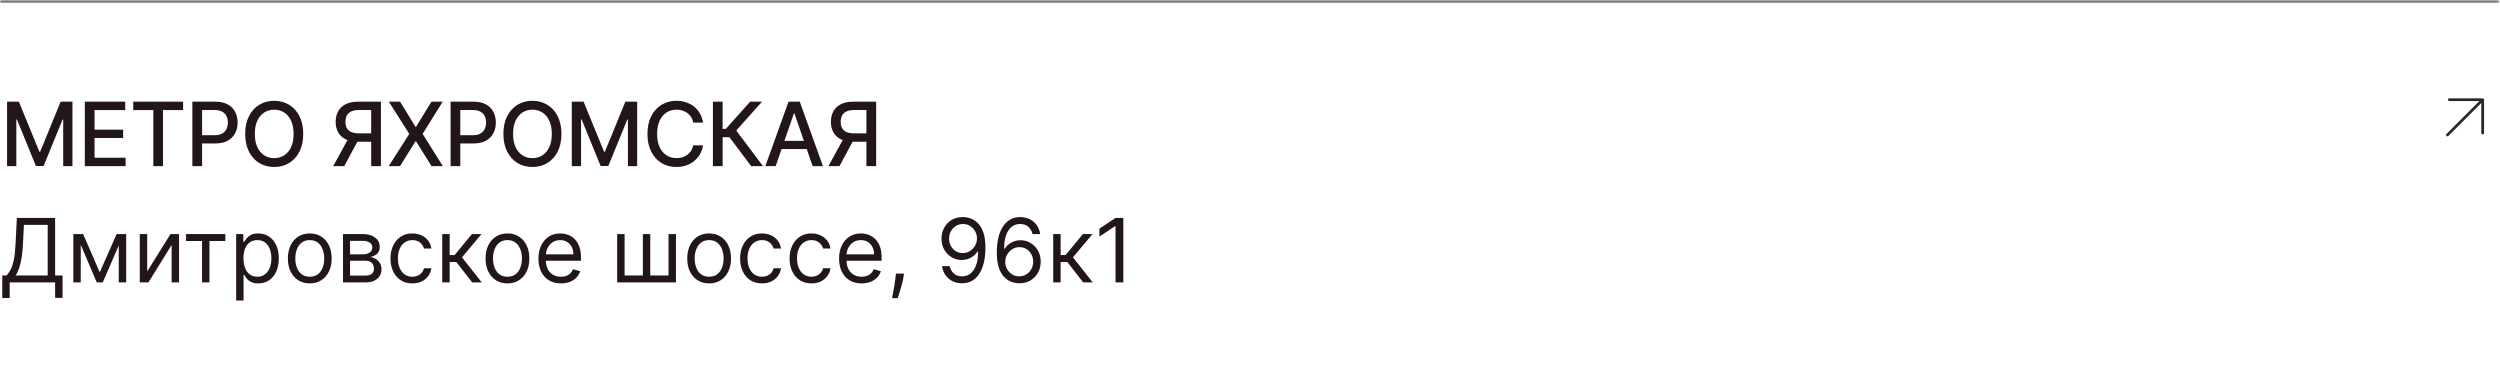
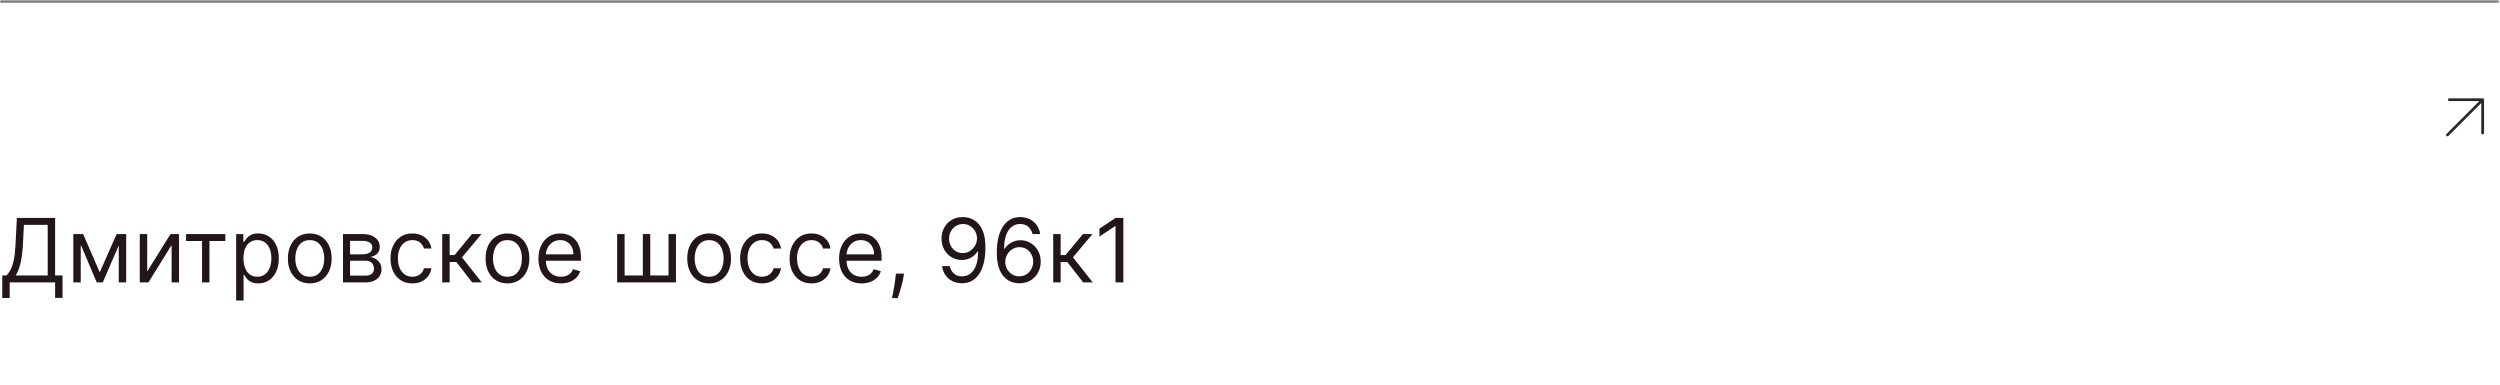
<svg xmlns="http://www.w3.org/2000/svg" width="903" height="139" viewBox="0 0 903 139" fill="none">
  <mask id="path-1-inside-1_430_3629" fill="white">
    <path d="M0 0H902.749V139H0V0Z" />
  </mask>
  <path d="M0 0V1H902.749V0V-1H0V0Z" fill="#7F7B7B" mask="url(#path-1-inside-1_430_3629)" />
-   <path d="M2.557 36.727H6.818L14.227 54.818H14.5L21.909 36.727H26.171V60H22.829V43.159H22.614L15.75 59.966H12.977L6.114 43.148H5.898V60H2.557V36.727ZM30.636 60V36.727H45.227V39.75H34.147V46.841H44.465V49.852H34.147V56.977H45.363V60H30.636ZM48.129 39.75V36.727H66.141V39.75H58.879V60H55.379V39.75H48.129ZM69.481 60V36.727H77.776C79.587 36.727 81.087 37.057 82.276 37.716C83.465 38.375 84.356 39.276 84.947 40.42C85.537 41.557 85.833 42.837 85.833 44.261C85.833 45.693 85.534 46.981 84.935 48.125C84.344 49.261 83.45 50.163 82.253 50.83C81.064 51.489 79.568 51.818 77.765 51.818H72.06V48.841H77.447C78.59 48.841 79.518 48.644 80.231 48.25C80.943 47.849 81.465 47.303 81.799 46.614C82.132 45.924 82.299 45.14 82.299 44.261C82.299 43.383 82.132 42.602 81.799 41.92C81.465 41.239 80.939 40.705 80.219 40.318C79.507 39.932 78.568 39.739 77.401 39.739H72.992V60H69.481ZM109.525 48.364C109.525 50.849 109.071 52.985 108.162 54.773C107.253 56.553 106.006 57.924 104.423 58.886C102.847 59.841 101.056 60.318 99.048 60.318C97.033 60.318 95.234 59.841 93.65 58.886C92.075 57.924 90.832 56.549 89.923 54.761C89.014 52.974 88.559 50.841 88.559 48.364C88.559 45.879 89.014 43.746 89.923 41.966C90.832 40.178 92.075 38.807 93.65 37.852C95.234 36.89 97.033 36.409 99.048 36.409C101.056 36.409 102.847 36.89 104.423 37.852C106.006 38.807 107.253 40.178 108.162 41.966C109.071 43.746 109.525 45.879 109.525 48.364ZM106.048 48.364C106.048 46.47 105.741 44.875 105.128 43.58C104.521 42.276 103.688 41.292 102.628 40.625C101.574 39.951 100.381 39.614 99.048 39.614C97.707 39.614 96.51 39.951 95.457 40.625C94.404 41.292 93.571 42.276 92.957 43.58C92.351 44.875 92.048 46.47 92.048 48.364C92.048 50.258 92.351 51.856 92.957 53.159C93.571 54.455 94.404 55.439 95.457 56.114C96.51 56.78 97.707 57.114 99.048 57.114C100.381 57.114 101.574 56.78 102.628 56.114C103.688 55.439 104.521 54.455 105.128 53.159C105.741 51.856 106.048 50.258 106.048 48.364ZM137.592 60H134.069V39.739H129.66C128.508 39.739 127.573 39.913 126.853 40.261C126.133 40.602 125.607 41.095 125.274 41.739C124.94 42.383 124.774 43.144 124.774 44.023C124.774 44.894 124.94 45.64 125.274 46.261C125.607 46.883 126.13 47.356 126.842 47.682C127.554 48.008 128.482 48.17 129.626 48.17H135.592V51.193H129.296C127.501 51.193 126.005 50.894 124.808 50.295C123.618 49.697 122.724 48.86 122.126 47.784C121.535 46.701 121.24 45.447 121.24 44.023C121.24 42.591 121.535 41.33 122.126 40.239C122.717 39.14 123.607 38.28 124.796 37.659C125.993 37.038 127.49 36.727 129.285 36.727H137.592V60ZM126.103 49.5H129.99L124.342 60H120.353L126.103 49.5ZM144.52 36.727L150.088 45.83H150.27L155.838 36.727H159.906L152.656 48.364L159.952 60H155.861L150.27 51.023H150.088L144.497 60H140.406L147.827 48.364L140.452 36.727H144.52ZM162.749 60V36.727H171.045C172.855 36.727 174.355 37.057 175.545 37.716C176.734 38.375 177.624 39.276 178.215 40.42C178.806 41.557 179.102 42.837 179.102 44.261C179.102 45.693 178.802 46.981 178.204 48.125C177.613 49.261 176.719 50.163 175.522 50.83C174.333 51.489 172.836 51.818 171.033 51.818H165.329V48.841H170.715C171.859 48.841 172.787 48.644 173.499 48.25C174.211 47.849 174.734 47.303 175.068 46.614C175.401 45.924 175.568 45.14 175.568 44.261C175.568 43.383 175.401 42.602 175.068 41.92C174.734 41.239 174.208 40.705 173.488 40.318C172.776 39.932 171.836 39.739 170.67 39.739H166.261V60H162.749ZM202.794 48.364C202.794 50.849 202.339 52.985 201.43 54.773C200.521 56.553 199.275 57.924 197.692 58.886C196.116 59.841 194.324 60.318 192.317 60.318C190.302 60.318 188.502 59.841 186.919 58.886C185.343 57.924 184.101 56.549 183.192 54.761C182.283 52.974 181.828 50.841 181.828 48.364C181.828 45.879 182.283 43.746 183.192 41.966C184.101 40.178 185.343 38.807 186.919 37.852C188.502 36.89 190.302 36.409 192.317 36.409C194.324 36.409 196.116 36.89 197.692 37.852C199.275 38.807 200.521 40.178 201.43 41.966C202.339 43.746 202.794 45.879 202.794 48.364ZM199.317 48.364C199.317 46.47 199.01 44.875 198.396 43.58C197.79 42.276 196.957 41.292 195.896 40.625C194.843 39.951 193.65 39.614 192.317 39.614C190.976 39.614 189.779 39.951 188.726 40.625C187.673 41.292 186.839 42.276 186.226 43.58C185.62 44.875 185.317 46.47 185.317 48.364C185.317 50.258 185.62 51.856 186.226 53.159C186.839 54.455 187.673 55.439 188.726 56.114C189.779 56.78 190.976 57.114 192.317 57.114C193.65 57.114 194.843 56.78 195.896 56.114C196.957 55.439 197.79 54.455 198.396 53.159C199.01 51.856 199.317 50.258 199.317 48.364ZM206.532 36.727H210.793L218.202 54.818H218.475L225.884 36.727H230.145V60H226.805V43.159H226.589L219.725 59.966H216.952L210.089 43.148H209.873V60H206.532V36.727ZM253.94 44.295H250.395C250.258 43.538 250.005 42.871 249.633 42.295C249.262 41.72 248.808 41.231 248.27 40.83C247.732 40.428 247.13 40.125 246.463 39.92C245.804 39.716 245.103 39.614 244.361 39.614C243.02 39.614 241.819 39.951 240.758 40.625C239.705 41.299 238.872 42.288 238.258 43.591C237.652 44.894 237.349 46.485 237.349 48.364C237.349 50.258 237.652 51.856 238.258 53.159C238.872 54.462 239.709 55.447 240.77 56.114C241.83 56.78 243.023 57.114 244.349 57.114C245.084 57.114 245.781 57.015 246.44 56.818C247.107 56.614 247.709 56.314 248.247 55.92C248.785 55.526 249.239 55.045 249.611 54.477C249.989 53.901 250.251 53.242 250.395 52.5L253.94 52.511C253.751 53.655 253.383 54.708 252.838 55.67C252.3 56.625 251.607 57.451 250.758 58.148C249.917 58.837 248.955 59.371 247.872 59.75C246.789 60.129 245.607 60.318 244.326 60.318C242.311 60.318 240.516 59.841 238.94 58.886C237.364 57.924 236.122 56.549 235.213 54.761C234.311 52.974 233.861 50.841 233.861 48.364C233.861 45.879 234.315 43.746 235.224 41.966C236.133 40.178 237.376 38.807 238.951 37.852C240.527 36.89 242.319 36.409 244.326 36.409C245.561 36.409 246.713 36.587 247.781 36.943C248.857 37.292 249.823 37.807 250.679 38.489C251.535 39.163 252.243 39.989 252.804 40.966C253.364 41.936 253.743 43.045 253.94 44.295ZM271.309 60L263.49 49.568H261.013V60H257.502V36.727H261.013V46.557H262.161L270.956 36.727H275.24L265.934 47.148L275.593 60H271.309ZM280.171 60H276.444L284.819 36.727H288.876L297.251 60H293.524L286.944 40.955H286.762L280.171 60ZM280.796 50.886H292.887V53.841H280.796V50.886ZM316.472 60H312.949V39.739H308.54C307.388 39.739 306.453 39.913 305.733 40.261C305.013 40.602 304.487 41.095 304.154 41.739C303.82 42.383 303.654 43.144 303.654 44.023C303.654 44.894 303.82 45.64 304.154 46.261C304.487 46.883 305.01 47.356 305.722 47.682C306.434 48.008 307.362 48.17 308.506 48.17H314.472V51.193H308.176C306.381 51.193 304.885 50.894 303.688 50.295C302.498 49.697 301.604 48.86 301.006 47.784C300.415 46.701 300.12 45.447 300.12 44.023C300.12 42.591 300.415 41.33 301.006 40.239C301.597 39.14 302.487 38.28 303.676 37.659C304.873 37.038 306.37 36.727 308.165 36.727H316.472V60ZM304.983 49.5H308.87L303.222 60H299.233L304.983 49.5Z" fill="#22161A" />
  <path d="M0.818 107.636V99.5H2.318C2.833 99.03 3.318 98.367 3.773 97.511C4.235 96.648 4.625 95.496 4.943 94.057C5.269 92.61 5.485 90.773 5.591 88.546L6.091 78.727H19.909V99.5H22.591V107.591H19.909V102H3.5V107.636H0.818ZM5.682 99.5H17.227V81.227H8.636L8.273 88.546C8.182 90.242 8.023 91.78 7.795 93.159C7.568 94.53 7.277 95.746 6.92 96.807C6.564 97.86 6.152 98.758 5.682 99.5ZM36.031 98.364L42.122 84.546H44.668L37.122 102H34.94L27.531 84.546H30.031L36.031 98.364ZM29.168 84.546V102H26.486V84.546H29.168ZM42.895 102V84.546H45.577V102H42.895ZM53.168 98.046L61.577 84.546H64.668V102H61.986V88.5L53.622 102H50.486V84.546H53.168V98.046ZM67.204 87.046V84.546H81.386V87.046H75.659V102H72.977V87.046H67.204ZM85.298 108.545V84.546H87.889V87.318H88.207C88.404 87.015 88.677 86.629 89.026 86.159C89.382 85.682 89.889 85.258 90.548 84.886C91.215 84.508 92.117 84.318 93.253 84.318C94.722 84.318 96.018 84.686 97.139 85.421C98.26 86.155 99.135 87.197 99.764 88.546C100.393 89.894 100.707 91.485 100.707 93.318C100.707 95.167 100.393 96.769 99.764 98.125C99.135 99.474 98.264 100.519 97.151 101.261C96.037 101.996 94.753 102.364 93.298 102.364C92.177 102.364 91.279 102.178 90.605 101.807C89.931 101.428 89.412 101 89.048 100.523C88.685 100.038 88.404 99.636 88.207 99.318H87.98V108.545H85.298ZM87.935 93.273C87.935 94.591 88.128 95.754 88.514 96.761C88.901 97.761 89.465 98.546 90.207 99.114C90.95 99.674 91.859 99.954 92.935 99.954C94.056 99.954 94.992 99.659 95.742 99.068C96.499 98.47 97.067 97.667 97.446 96.659C97.832 95.644 98.026 94.515 98.026 93.273C98.026 92.046 97.836 90.939 97.457 89.954C97.086 88.962 96.522 88.178 95.764 87.602C95.014 87.019 94.071 86.727 92.935 86.727C91.844 86.727 90.927 87.004 90.185 87.557C89.442 88.102 88.882 88.867 88.503 89.852C88.124 90.829 87.935 91.97 87.935 93.273ZM111.889 102.364C110.313 102.364 108.931 101.989 107.741 101.239C106.56 100.489 105.635 99.439 104.969 98.091C104.31 96.742 103.98 95.167 103.98 93.364C103.98 91.546 104.31 89.958 104.969 88.602C105.635 87.246 106.56 86.193 107.741 85.443C108.931 84.693 110.313 84.318 111.889 84.318C113.465 84.318 114.844 84.693 116.026 85.443C117.215 86.193 118.139 87.246 118.798 88.602C119.465 89.958 119.798 91.546 119.798 93.364C119.798 95.167 119.465 96.742 118.798 98.091C118.139 99.439 117.215 100.489 116.026 101.239C114.844 101.989 113.465 102.364 111.889 102.364ZM111.889 99.954C113.086 99.954 114.071 99.648 114.844 99.034C115.616 98.421 116.188 97.614 116.56 96.614C116.931 95.614 117.116 94.53 117.116 93.364C117.116 92.197 116.931 91.11 116.56 90.102C116.188 89.095 115.616 88.28 114.844 87.659C114.071 87.038 113.086 86.727 111.889 86.727C110.692 86.727 109.707 87.038 108.935 87.659C108.162 88.28 107.59 89.095 107.219 90.102C106.848 91.11 106.662 92.197 106.662 93.364C106.662 94.53 106.848 95.614 107.219 96.614C107.59 97.614 108.162 98.421 108.935 99.034C109.707 99.648 110.692 99.954 111.889 99.954ZM123.892 102V84.546H131.028C132.907 84.546 134.4 84.97 135.506 85.818C136.612 86.667 137.165 87.788 137.165 89.182C137.165 90.242 136.85 91.064 136.222 91.648C135.593 92.224 134.786 92.614 133.801 92.818C134.445 92.909 135.07 93.136 135.676 93.5C136.29 93.864 136.797 94.364 137.199 95C137.6 95.629 137.801 96.401 137.801 97.318C137.801 98.212 137.574 99.011 137.119 99.716C136.665 100.42 136.013 100.977 135.165 101.386C134.316 101.795 133.301 102 132.119 102H123.892ZM126.438 99.546H132.119C133.044 99.546 133.767 99.326 134.29 98.886C134.813 98.447 135.074 97.849 135.074 97.091C135.074 96.189 134.813 95.481 134.29 94.966C133.767 94.443 133.044 94.182 132.119 94.182H126.438V99.546ZM126.438 91.864H131.028C131.748 91.864 132.366 91.765 132.881 91.568C133.396 91.364 133.79 91.076 134.062 90.704C134.343 90.326 134.483 89.879 134.483 89.364C134.483 88.629 134.176 88.053 133.562 87.636C132.949 87.212 132.104 87 131.028 87H126.438V91.864ZM148.952 102.364C147.315 102.364 145.906 101.977 144.724 101.205C143.543 100.432 142.634 99.367 141.997 98.011C141.361 96.655 141.043 95.106 141.043 93.364C141.043 91.591 141.368 90.026 142.02 88.671C142.679 87.307 143.596 86.242 144.77 85.477C145.952 84.704 147.33 84.318 148.906 84.318C150.134 84.318 151.24 84.546 152.224 85C153.209 85.454 154.016 86.091 154.645 86.909C155.274 87.727 155.664 88.682 155.815 89.773H153.134C152.929 88.977 152.474 88.273 151.77 87.659C151.073 87.038 150.134 86.727 148.952 86.727C147.906 86.727 146.99 87 146.202 87.546C145.421 88.083 144.812 88.845 144.372 89.829C143.94 90.807 143.724 91.954 143.724 93.273C143.724 94.621 143.937 95.796 144.361 96.796C144.793 97.796 145.399 98.572 146.179 99.125C146.967 99.678 147.891 99.954 148.952 99.954C149.649 99.954 150.281 99.833 150.849 99.591C151.418 99.349 151.899 99 152.293 98.546C152.687 98.091 152.967 97.546 153.134 96.909H155.815C155.664 97.939 155.289 98.867 154.69 99.693C154.099 100.511 153.315 101.163 152.338 101.648C151.368 102.125 150.24 102.364 148.952 102.364ZM159.736 102V84.546H162.418V92.136H164.19L170.463 84.546H173.918L166.872 92.954L174.009 102H170.554L164.827 94.636H162.418V102H159.736ZM183.295 102.364C181.72 102.364 180.337 101.989 179.148 101.239C177.966 100.489 177.042 99.439 176.375 98.091C175.716 96.742 175.386 95.167 175.386 93.364C175.386 91.546 175.716 89.958 176.375 88.602C177.042 87.246 177.966 86.193 179.148 85.443C180.337 84.693 181.72 84.318 183.295 84.318C184.871 84.318 186.25 84.693 187.432 85.443C188.621 86.193 189.545 87.246 190.205 88.602C190.871 89.958 191.205 91.546 191.205 93.364C191.205 95.167 190.871 96.742 190.205 98.091C189.545 99.439 188.621 100.489 187.432 101.239C186.25 101.989 184.871 102.364 183.295 102.364ZM183.295 99.954C184.492 99.954 185.477 99.648 186.25 99.034C187.023 98.421 187.595 97.614 187.966 96.614C188.337 95.614 188.523 94.53 188.523 93.364C188.523 92.197 188.337 91.11 187.966 90.102C187.595 89.095 187.023 88.28 186.25 87.659C185.477 87.038 184.492 86.727 183.295 86.727C182.098 86.727 181.114 87.038 180.341 87.659C179.568 88.28 178.996 89.095 178.625 90.102C178.254 91.11 178.068 92.197 178.068 93.364C178.068 94.53 178.254 95.614 178.625 96.614C178.996 97.614 179.568 98.421 180.341 99.034C181.114 99.648 182.098 99.954 183.295 99.954ZM202.616 102.364C200.935 102.364 199.484 101.992 198.264 101.25C197.052 100.5 196.116 99.454 195.457 98.114C194.806 96.765 194.48 95.197 194.48 93.409C194.48 91.621 194.806 90.046 195.457 88.682C196.116 87.311 197.033 86.242 198.207 85.477C199.389 84.704 200.768 84.318 202.344 84.318C203.253 84.318 204.151 84.47 205.037 84.773C205.923 85.076 206.73 85.568 207.457 86.25C208.185 86.924 208.764 87.818 209.196 88.932C209.628 90.046 209.844 91.417 209.844 93.046V94.182H196.389V91.864H207.116C207.116 90.879 206.92 90 206.526 89.227C206.139 88.454 205.586 87.845 204.866 87.398C204.154 86.951 203.313 86.727 202.344 86.727C201.276 86.727 200.351 86.992 199.571 87.523C198.798 88.046 198.204 88.727 197.787 89.568C197.37 90.409 197.162 91.311 197.162 92.273V93.818C197.162 95.136 197.389 96.254 197.844 97.171C198.306 98.079 198.946 98.773 199.764 99.25C200.582 99.72 201.533 99.954 202.616 99.954C203.321 99.954 203.957 99.856 204.526 99.659C205.101 99.454 205.598 99.151 206.014 98.75C206.431 98.341 206.753 97.833 206.98 97.227L209.571 97.954C209.298 98.833 208.84 99.606 208.196 100.273C207.552 100.932 206.757 101.447 205.81 101.818C204.863 102.182 203.798 102.364 202.616 102.364ZM222.923 84.546H225.605V99.5H232.196V84.546H234.878V99.5H241.469V84.546H244.151V102H222.923V84.546ZM256.139 102.364C254.563 102.364 253.181 101.989 251.991 101.239C250.81 100.489 249.885 99.439 249.219 98.091C248.56 96.742 248.23 95.167 248.23 93.364C248.23 91.546 248.56 89.958 249.219 88.602C249.885 87.246 250.81 86.193 251.991 85.443C253.181 84.693 254.563 84.318 256.139 84.318C257.715 84.318 259.094 84.693 260.276 85.443C261.465 86.193 262.389 87.246 263.048 88.602C263.715 89.958 264.048 91.546 264.048 93.364C264.048 95.167 263.715 96.742 263.048 98.091C262.389 99.439 261.465 100.489 260.276 101.239C259.094 101.989 257.715 102.364 256.139 102.364ZM256.139 99.954C257.336 99.954 258.321 99.648 259.094 99.034C259.866 98.421 260.438 97.614 260.81 96.614C261.181 95.614 261.366 94.53 261.366 93.364C261.366 92.197 261.181 91.11 260.81 90.102C260.438 89.095 259.866 88.28 259.094 87.659C258.321 87.038 257.336 86.727 256.139 86.727C254.942 86.727 253.957 87.038 253.185 87.659C252.412 88.28 251.84 89.095 251.469 90.102C251.098 91.11 250.912 92.197 250.912 93.364C250.912 94.53 251.098 95.614 251.469 96.614C251.84 97.614 252.412 98.421 253.185 99.034C253.957 99.648 254.942 99.954 256.139 99.954ZM275.233 102.364C273.597 102.364 272.188 101.977 271.006 101.205C269.824 100.432 268.915 99.367 268.278 98.011C267.642 96.655 267.324 95.106 267.324 93.364C267.324 91.591 267.65 90.026 268.301 88.671C268.96 87.307 269.877 86.242 271.051 85.477C272.233 84.704 273.612 84.318 275.188 84.318C276.415 84.318 277.521 84.546 278.506 85C279.491 85.454 280.297 86.091 280.926 86.909C281.555 87.727 281.945 88.682 282.097 89.773H279.415C279.21 88.977 278.756 88.273 278.051 87.659C277.354 87.038 276.415 86.727 275.233 86.727C274.188 86.727 273.271 87 272.483 87.546C271.703 88.083 271.093 88.845 270.653 89.829C270.222 90.807 270.006 91.954 270.006 93.273C270.006 94.621 270.218 95.796 270.642 96.796C271.074 97.796 271.68 98.572 272.46 99.125C273.248 99.678 274.172 99.954 275.233 99.954C275.93 99.954 276.562 99.833 277.131 99.591C277.699 99.349 278.18 99 278.574 98.546C278.968 98.091 279.248 97.546 279.415 96.909H282.097C281.945 97.939 281.57 98.867 280.972 99.693C280.381 100.511 279.597 101.163 278.619 101.648C277.65 102.125 276.521 102.364 275.233 102.364ZM293.108 102.364C291.472 102.364 290.063 101.977 288.881 101.205C287.699 100.432 286.79 99.367 286.153 98.011C285.517 96.655 285.199 95.106 285.199 93.364C285.199 91.591 285.525 90.026 286.176 88.671C286.835 87.307 287.752 86.242 288.926 85.477C290.108 84.704 291.487 84.318 293.062 84.318C294.29 84.318 295.396 84.546 296.381 85C297.366 85.454 298.172 86.091 298.801 86.909C299.43 87.727 299.82 88.682 299.972 89.773H297.29C297.085 88.977 296.631 88.273 295.926 87.659C295.229 87.038 294.29 86.727 293.108 86.727C292.063 86.727 291.146 87 290.358 87.546C289.578 88.083 288.968 88.845 288.528 89.829C288.097 90.807 287.881 91.954 287.881 93.273C287.881 94.621 288.093 95.796 288.517 96.796C288.949 97.796 289.555 98.572 290.335 99.125C291.123 99.678 292.047 99.954 293.108 99.954C293.805 99.954 294.438 99.833 295.006 99.591C295.574 99.349 296.055 99 296.449 98.546C296.843 98.091 297.123 97.546 297.29 96.909H299.972C299.82 97.939 299.445 98.867 298.847 99.693C298.256 100.511 297.472 101.163 296.494 101.648C295.525 102.125 294.396 102.364 293.108 102.364ZM311.21 102.364C309.528 102.364 308.078 101.992 306.858 101.25C305.646 100.5 304.71 99.454 304.051 98.114C303.4 96.765 303.074 95.197 303.074 93.409C303.074 91.621 303.4 90.046 304.051 88.682C304.71 87.311 305.627 86.242 306.801 85.477C307.983 84.704 309.362 84.318 310.938 84.318C311.847 84.318 312.744 84.47 313.631 84.773C314.517 85.076 315.324 85.568 316.051 86.25C316.778 86.924 317.358 87.818 317.79 88.932C318.222 90.046 318.438 91.417 318.438 93.046V94.182H304.983V91.864H315.71C315.71 90.879 315.513 90 315.119 89.227C314.733 88.454 314.18 87.845 313.46 87.398C312.748 86.951 311.907 86.727 310.938 86.727C309.869 86.727 308.945 86.992 308.165 87.523C307.392 88.046 306.797 88.727 306.381 89.568C305.964 90.409 305.756 91.311 305.756 92.273V93.818C305.756 95.136 305.983 96.254 306.438 97.171C306.9 98.079 307.54 98.773 308.358 99.25C309.176 99.72 310.127 99.954 311.21 99.954C311.915 99.954 312.551 99.856 313.119 99.659C313.695 99.454 314.191 99.151 314.608 98.75C315.025 98.341 315.347 97.833 315.574 97.227L318.165 97.954C317.892 98.833 317.434 99.606 316.79 100.273C316.146 100.932 315.35 101.447 314.403 101.818C313.456 102.182 312.392 102.364 311.21 102.364ZM326.517 98.818L326.335 100.045C326.206 100.909 326.009 101.833 325.744 102.818C325.487 103.803 325.218 104.731 324.938 105.602C324.657 106.473 324.426 107.167 324.244 107.682H322.199C322.297 107.197 322.426 106.557 322.585 105.761C322.744 104.966 322.903 104.076 323.062 103.091C323.229 102.114 323.366 101.114 323.472 100.091L323.608 98.818H326.517ZM347.849 78.409C348.804 78.417 349.759 78.599 350.713 78.954C351.668 79.311 352.539 79.901 353.327 80.727C354.115 81.546 354.747 82.663 355.224 84.079C355.702 85.496 355.94 87.273 355.94 89.409C355.94 91.477 355.743 93.314 355.349 94.921C354.963 96.519 354.402 97.867 353.668 98.966C352.94 100.064 352.054 100.898 351.009 101.466C349.971 102.034 348.796 102.318 347.486 102.318C346.183 102.318 345.02 102.061 343.997 101.545C342.982 101.023 342.149 100.299 341.497 99.375C340.853 98.443 340.44 97.364 340.259 96.136H343.031C343.281 97.204 343.777 98.087 344.52 98.784C345.27 99.474 346.259 99.818 347.486 99.818C349.281 99.818 350.698 99.034 351.736 97.466C352.781 95.898 353.304 93.682 353.304 90.818H353.122C352.698 91.454 352.194 92.004 351.611 92.466C351.027 92.928 350.38 93.284 349.668 93.534C348.955 93.784 348.198 93.909 347.395 93.909C346.062 93.909 344.838 93.579 343.724 92.921C342.618 92.254 341.732 91.341 341.065 90.182C340.406 89.015 340.077 87.682 340.077 86.182C340.077 84.758 340.395 83.454 341.031 82.273C341.675 81.083 342.577 80.136 343.736 79.432C344.902 78.727 346.274 78.386 347.849 78.409ZM347.849 80.909C346.895 80.909 346.035 81.148 345.27 81.625C344.512 82.095 343.91 82.731 343.463 83.534C343.024 84.329 342.804 85.212 342.804 86.182C342.804 87.151 343.016 88.034 343.44 88.829C343.872 89.617 344.459 90.246 345.202 90.716C345.952 91.178 346.804 91.409 347.759 91.409C348.478 91.409 349.149 91.269 349.77 90.989C350.391 90.701 350.933 90.311 351.395 89.818C351.865 89.318 352.232 88.754 352.497 88.125C352.762 87.489 352.895 86.826 352.895 86.136C352.895 85.227 352.675 84.375 352.236 83.579C351.804 82.784 351.205 82.14 350.44 81.648C349.683 81.155 348.819 80.909 347.849 80.909ZM368.136 102.318C367.182 102.303 366.227 102.121 365.273 101.773C364.318 101.424 363.447 100.837 362.659 100.011C361.871 99.178 361.239 98.053 360.761 96.636C360.284 95.212 360.045 93.424 360.045 91.273C360.045 89.212 360.239 87.386 360.625 85.796C361.011 84.197 361.572 82.852 362.307 81.761C363.042 80.663 363.928 79.829 364.966 79.261C366.011 78.693 367.189 78.409 368.5 78.409C369.803 78.409 370.962 78.671 371.977 79.193C373 79.708 373.833 80.428 374.477 81.352C375.121 82.276 375.538 83.341 375.727 84.546H372.955C372.697 83.5 372.197 82.633 371.455 81.943C370.712 81.254 369.727 80.909 368.5 80.909C366.697 80.909 365.277 81.693 364.239 83.261C363.208 84.829 362.689 87.03 362.682 89.864H362.864C363.288 89.22 363.792 88.671 364.375 88.216C364.966 87.754 365.617 87.398 366.33 87.148C367.042 86.898 367.795 86.773 368.591 86.773C369.924 86.773 371.144 87.106 372.25 87.773C373.356 88.432 374.242 89.345 374.909 90.511C375.576 91.671 375.909 93 375.909 94.5C375.909 95.939 375.587 97.258 374.943 98.454C374.299 99.644 373.394 100.591 372.227 101.295C371.068 101.992 369.705 102.333 368.136 102.318ZM368.136 99.818C369.091 99.818 369.947 99.579 370.705 99.102C371.47 98.625 372.072 97.985 372.511 97.182C372.958 96.379 373.182 95.485 373.182 94.5C373.182 93.538 372.966 92.663 372.534 91.875C372.11 91.079 371.523 90.447 370.773 89.977C370.03 89.508 369.182 89.273 368.227 89.273C367.508 89.273 366.837 89.417 366.216 89.704C365.595 89.985 365.049 90.371 364.58 90.864C364.117 91.356 363.754 91.921 363.489 92.557C363.223 93.186 363.091 93.849 363.091 94.546C363.091 95.47 363.307 96.333 363.739 97.136C364.178 97.939 364.777 98.587 365.534 99.079C366.299 99.572 367.167 99.818 368.136 99.818ZM380.423 102V84.546H383.105V92.136H384.878L391.151 84.546H394.605L387.56 92.954L394.696 102H391.241L385.514 94.636H383.105V102H380.423ZM405.747 78.727V102H402.929V81.682H402.793L397.111 85.454V82.591L402.929 78.727H405.747Z" fill="#22161A" />
  <path d="M884.012 48.741L896.74 36.013M896.74 36.013H884.719M896.74 36.013V48.034" stroke="black" stroke-opacity="0.84" stroke-linecap="round" stroke-linejoin="round" />
</svg>